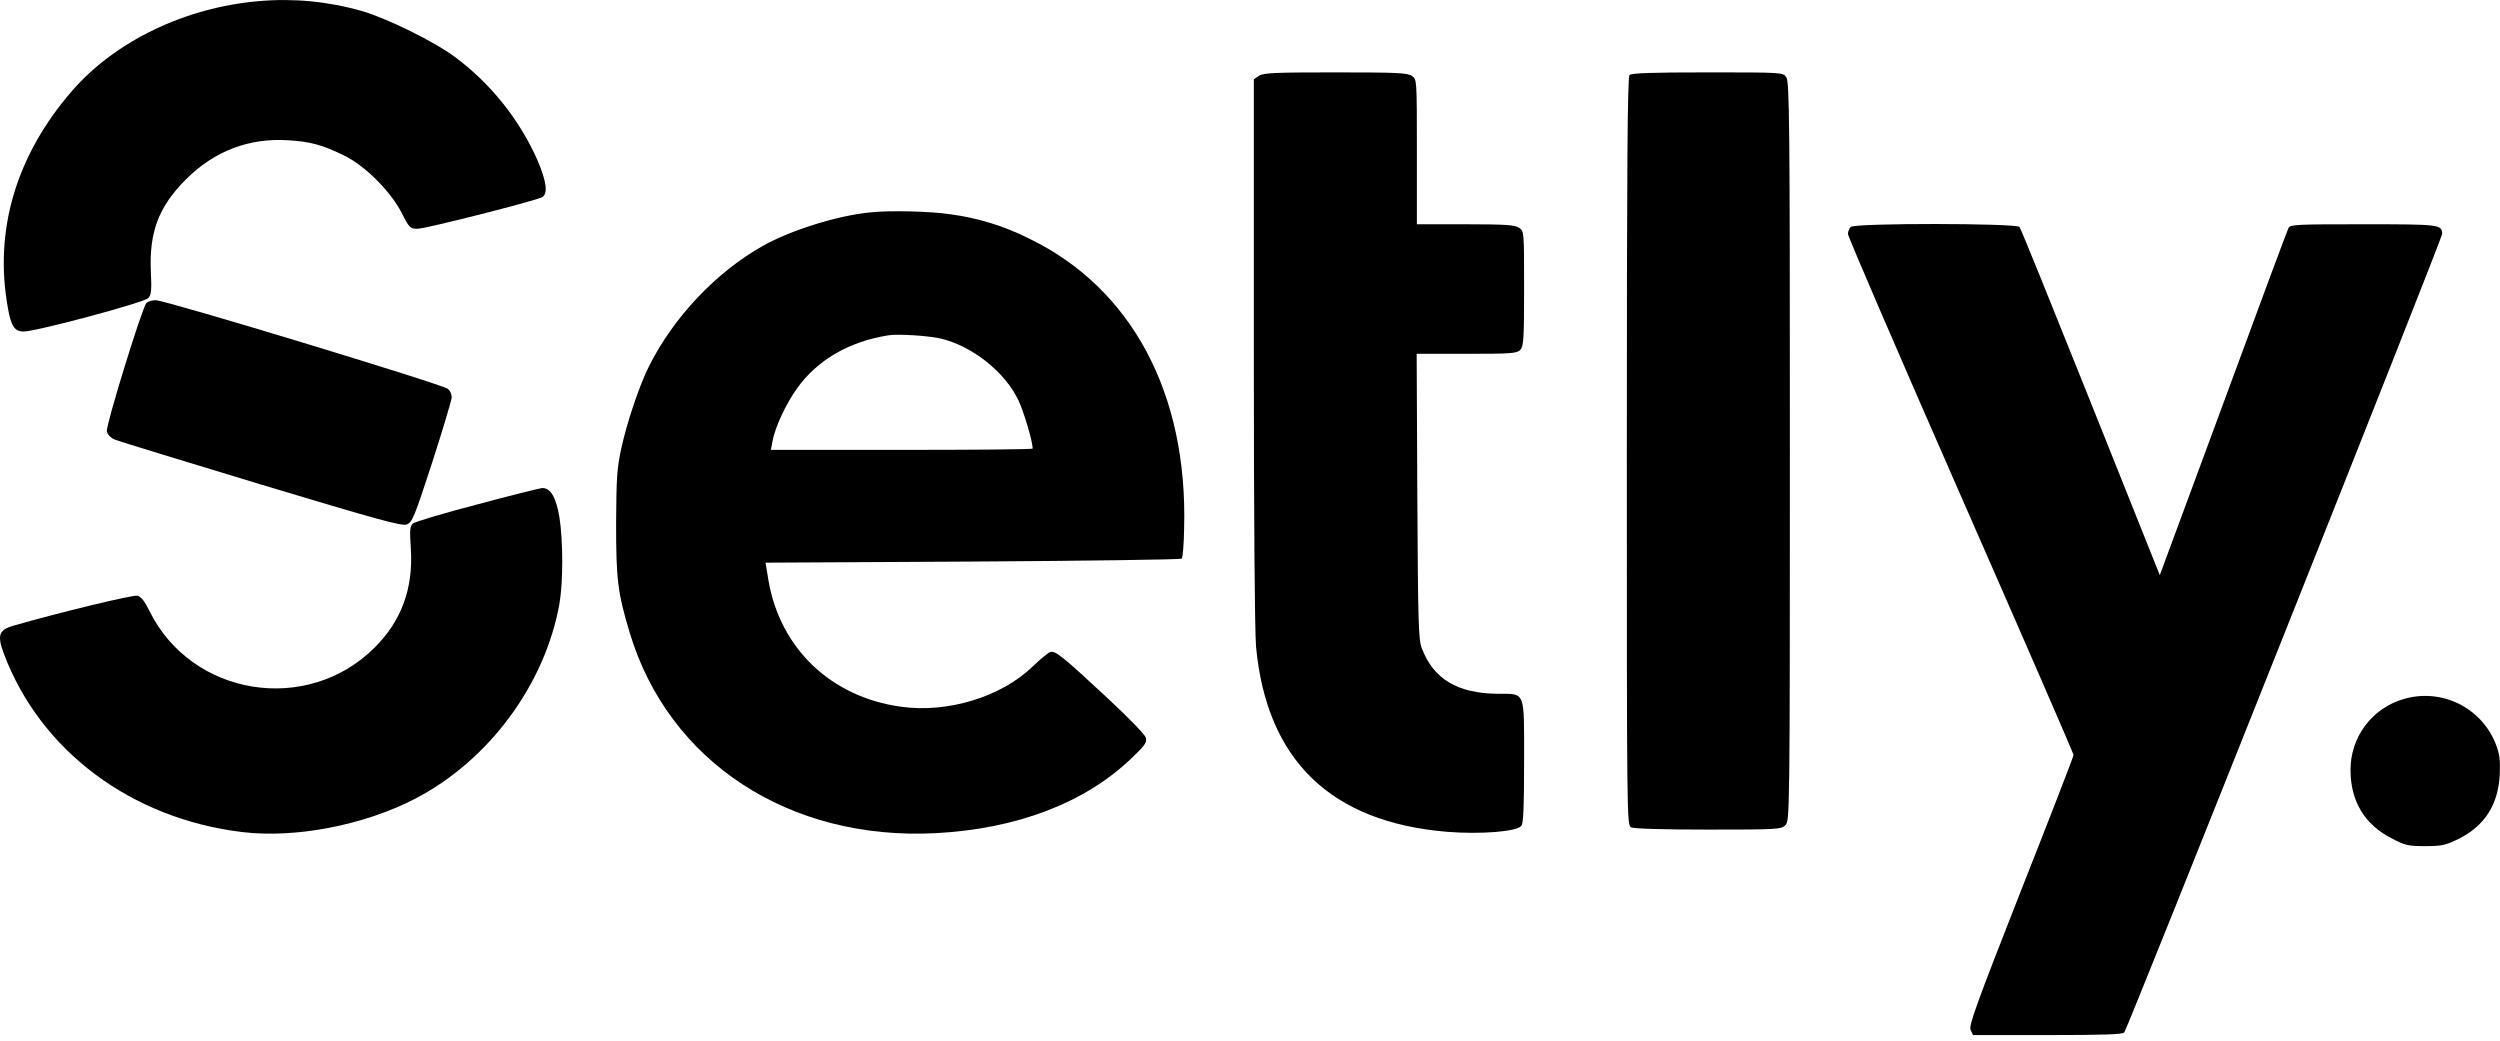
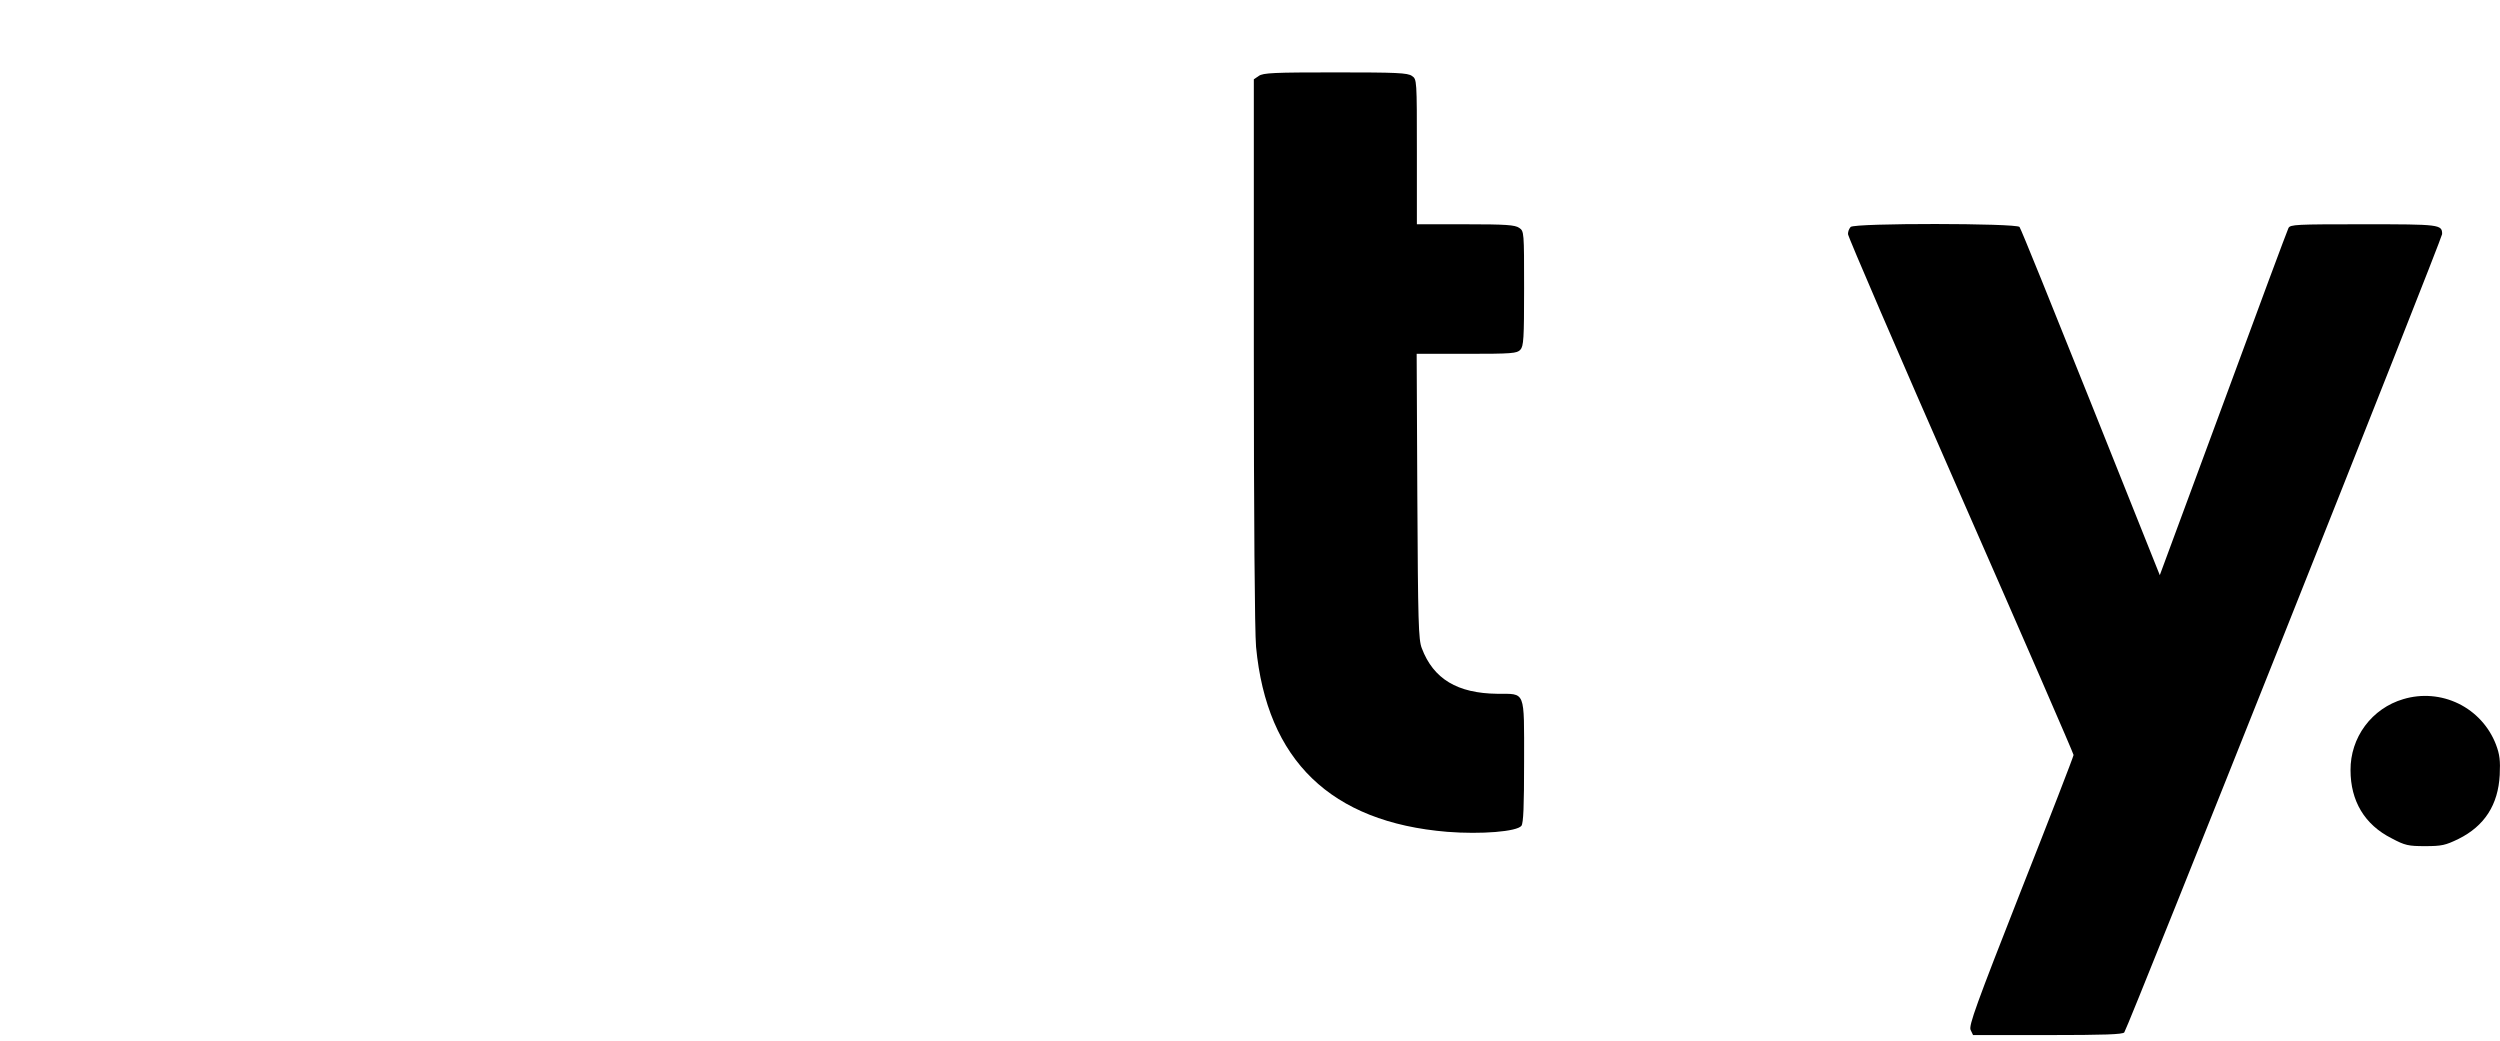
<svg xmlns="http://www.w3.org/2000/svg" width="245" height="102" viewBox="0 0 245 102" fill="none">
  <g clip-path="url(#clip0_2589_33469)">
-     <path d="M25.357 0.113C18.134 0.726 11.26 4.053 7.036 8.934C1.563 15.261 -0.604 22.594 0.775 30.189C1.082 31.962 1.432 32.488 2.307 32.488C3.555 32.488 14.172 29.642 14.544 29.204C14.828 28.876 14.872 28.416 14.784 26.621C14.609 22.747 15.551 20.251 18.221 17.581C21.023 14.779 24.438 13.488 28.312 13.75C30.436 13.882 31.618 14.21 33.719 15.239C35.755 16.224 38.228 18.697 39.345 20.821C40.111 22.353 40.198 22.419 40.921 22.419C41.709 22.419 52.391 19.704 53.113 19.332C53.726 19.004 53.573 17.8 52.654 15.655C50.874 11.677 48.109 8.218 44.62 5.607C42.606 4.097 37.9 1.777 35.448 1.076C32.172 0.137 28.752 -0.189 25.357 0.113Z" fill="black" />
    <path d="M123.357 7.444L122.875 7.772V34.412C122.875 50.698 122.963 61.949 123.094 63.394C124.145 74.514 130.427 80.577 141.831 81.519C145.159 81.781 148.661 81.497 149.099 80.928C149.296 80.665 149.361 79.023 149.361 74.623C149.361 67.553 149.537 68.013 146.735 67.991C142.838 67.947 140.474 66.546 139.336 63.525C139.008 62.694 138.964 60.986 138.898 48.618L138.833 34.675H143.736C148.201 34.675 148.661 34.631 148.989 34.281C149.318 33.931 149.361 33.186 149.361 28.261C149.361 22.723 149.361 22.657 148.88 22.329C148.464 22.044 147.588 21.979 143.626 21.979H138.854V14.886C138.854 7.794 138.854 7.772 138.373 7.444C137.957 7.138 136.862 7.094 130.865 7.094C124.867 7.094 123.772 7.138 123.357 7.444Z" fill="black" />
-     <path d="M159.692 7.356C159.495 7.553 159.43 16.047 159.43 44.24C159.43 80.205 159.43 80.84 159.846 81.081C160.13 81.212 162.91 81.3 167.398 81.3C174.249 81.3 174.555 81.278 174.971 80.862C175.387 80.446 175.409 80.139 175.409 44.24C175.409 11.866 175.365 8.013 175.059 7.575C174.731 7.094 174.731 7.094 167.332 7.094C161.881 7.094 159.889 7.159 159.692 7.356Z" fill="black" />
-     <path d="M85.224 20.819C82.006 21.147 77.54 22.548 74.782 24.081C70.186 26.664 66.005 31.085 63.597 35.901C62.655 37.783 61.452 41.352 60.882 43.956C60.467 45.883 60.401 46.846 60.379 51.311C60.379 56.828 60.532 58.075 61.714 62.015C65.523 74.668 77.343 82.395 91.703 81.65C99.627 81.234 106.303 78.695 110.856 74.339C112.192 73.07 112.411 72.763 112.301 72.303C112.214 71.997 110.638 70.377 108.624 68.495C104.136 64.314 103.414 63.745 102.932 63.898C102.714 63.964 101.947 64.598 101.225 65.299C98.117 68.298 92.907 69.896 88.31 69.261C81.437 68.32 76.446 63.548 75.308 56.871L75.023 55.142L95.315 55.033C106.479 54.967 115.694 54.836 115.804 54.748C115.913 54.66 116.022 53.303 116.044 51.793C116.416 38.572 110.9 28.262 100.897 23.402C98.454 22.163 95.819 21.349 93.104 20.994C91.221 20.71 87.194 20.6 85.224 20.819ZM92.228 33.187C95.315 33.931 98.533 36.492 99.824 39.272C100.349 40.388 101.203 43.278 101.203 43.956C101.203 44.044 95.424 44.088 88.376 44.088H75.548L75.702 43.256C75.942 41.899 77.015 39.6 78.088 38.09C80.102 35.266 83.21 33.471 87.084 32.858C88.004 32.705 91.046 32.902 92.228 33.187Z" fill="black" />
    <path d="M181.364 22.241C181.197 22.436 181.104 22.684 181.102 22.941C181.102 23.182 186.071 34.718 192.156 48.574C198.241 62.43 203.21 73.856 203.21 73.988C203.21 74.119 200.89 80.117 198.044 87.318C193.666 98.46 192.922 100.518 193.119 100.934L193.36 101.437H200.671C206.253 101.437 208.026 101.372 208.179 101.175C208.551 100.693 239.328 23.379 239.328 22.941C239.328 22 239.131 21.978 231.623 21.978C225.012 21.978 224.443 22 224.268 22.35C224.159 22.569 221.269 30.318 217.876 39.555L211.66 56.367L204.896 39.446C201.174 30.143 198.044 22.394 197.913 22.241C197.584 21.868 181.758 21.846 181.364 22.241Z" fill="black" />
-     <path d="M14.347 29.685C13.887 30.276 10.341 41.768 10.472 42.272C10.538 42.6 10.866 42.928 11.304 43.103C11.698 43.257 18.134 45.227 25.642 47.503C36.915 50.896 39.367 51.575 39.848 51.4C40.395 51.203 40.593 50.743 42.365 45.292C43.416 42.031 44.27 39.185 44.27 38.923C44.264 38.77 44.229 38.619 44.165 38.48C44.101 38.341 44.01 38.216 43.898 38.113C43.416 37.675 16.229 29.422 15.266 29.422C14.94 29.413 14.619 29.505 14.347 29.685Z" fill="black" />
-     <path d="M46.788 49.428C43.504 50.281 40.681 51.135 40.483 51.288C40.177 51.551 40.133 51.923 40.265 53.806C40.505 57.658 39.345 60.832 36.74 63.437C30.13 70.07 18.791 68.253 14.654 59.891C14.194 58.928 13.822 58.468 13.472 58.38C13.034 58.271 5.569 60.088 1.323 61.314C-0.122 61.73 -0.297 62.255 0.382 64.072C3.95 73.572 12.859 80.226 23.716 81.54C28.926 82.174 35.624 80.883 40.637 78.3C47.882 74.557 53.398 67.114 54.821 59.19C55.193 57.067 55.193 52.995 54.821 50.675C54.493 48.727 53.946 47.786 53.114 47.83C52.895 47.852 50.049 48.552 46.788 49.428Z" fill="black" />
    <path d="M235.518 68.517C234.017 68.959 232.701 69.877 231.769 71.133C230.837 72.389 230.34 73.914 230.352 75.478C230.352 78.499 231.731 80.819 234.379 82.154C235.693 82.855 236.021 82.921 237.663 82.921C239.305 82.921 239.655 82.833 240.924 82.22C243.486 80.951 244.821 78.871 244.974 75.938C245.04 74.537 244.974 73.946 244.602 72.961C243.928 71.21 242.618 69.779 240.933 68.955C239.248 68.131 237.313 67.974 235.518 68.517Z" fill="black" />
  </g>
  <defs>
    <clipPath id="clip0_2589_33469">
      <rect width="245" height="101.439" fill="white" />
    </clipPath>
  </defs>
</svg>